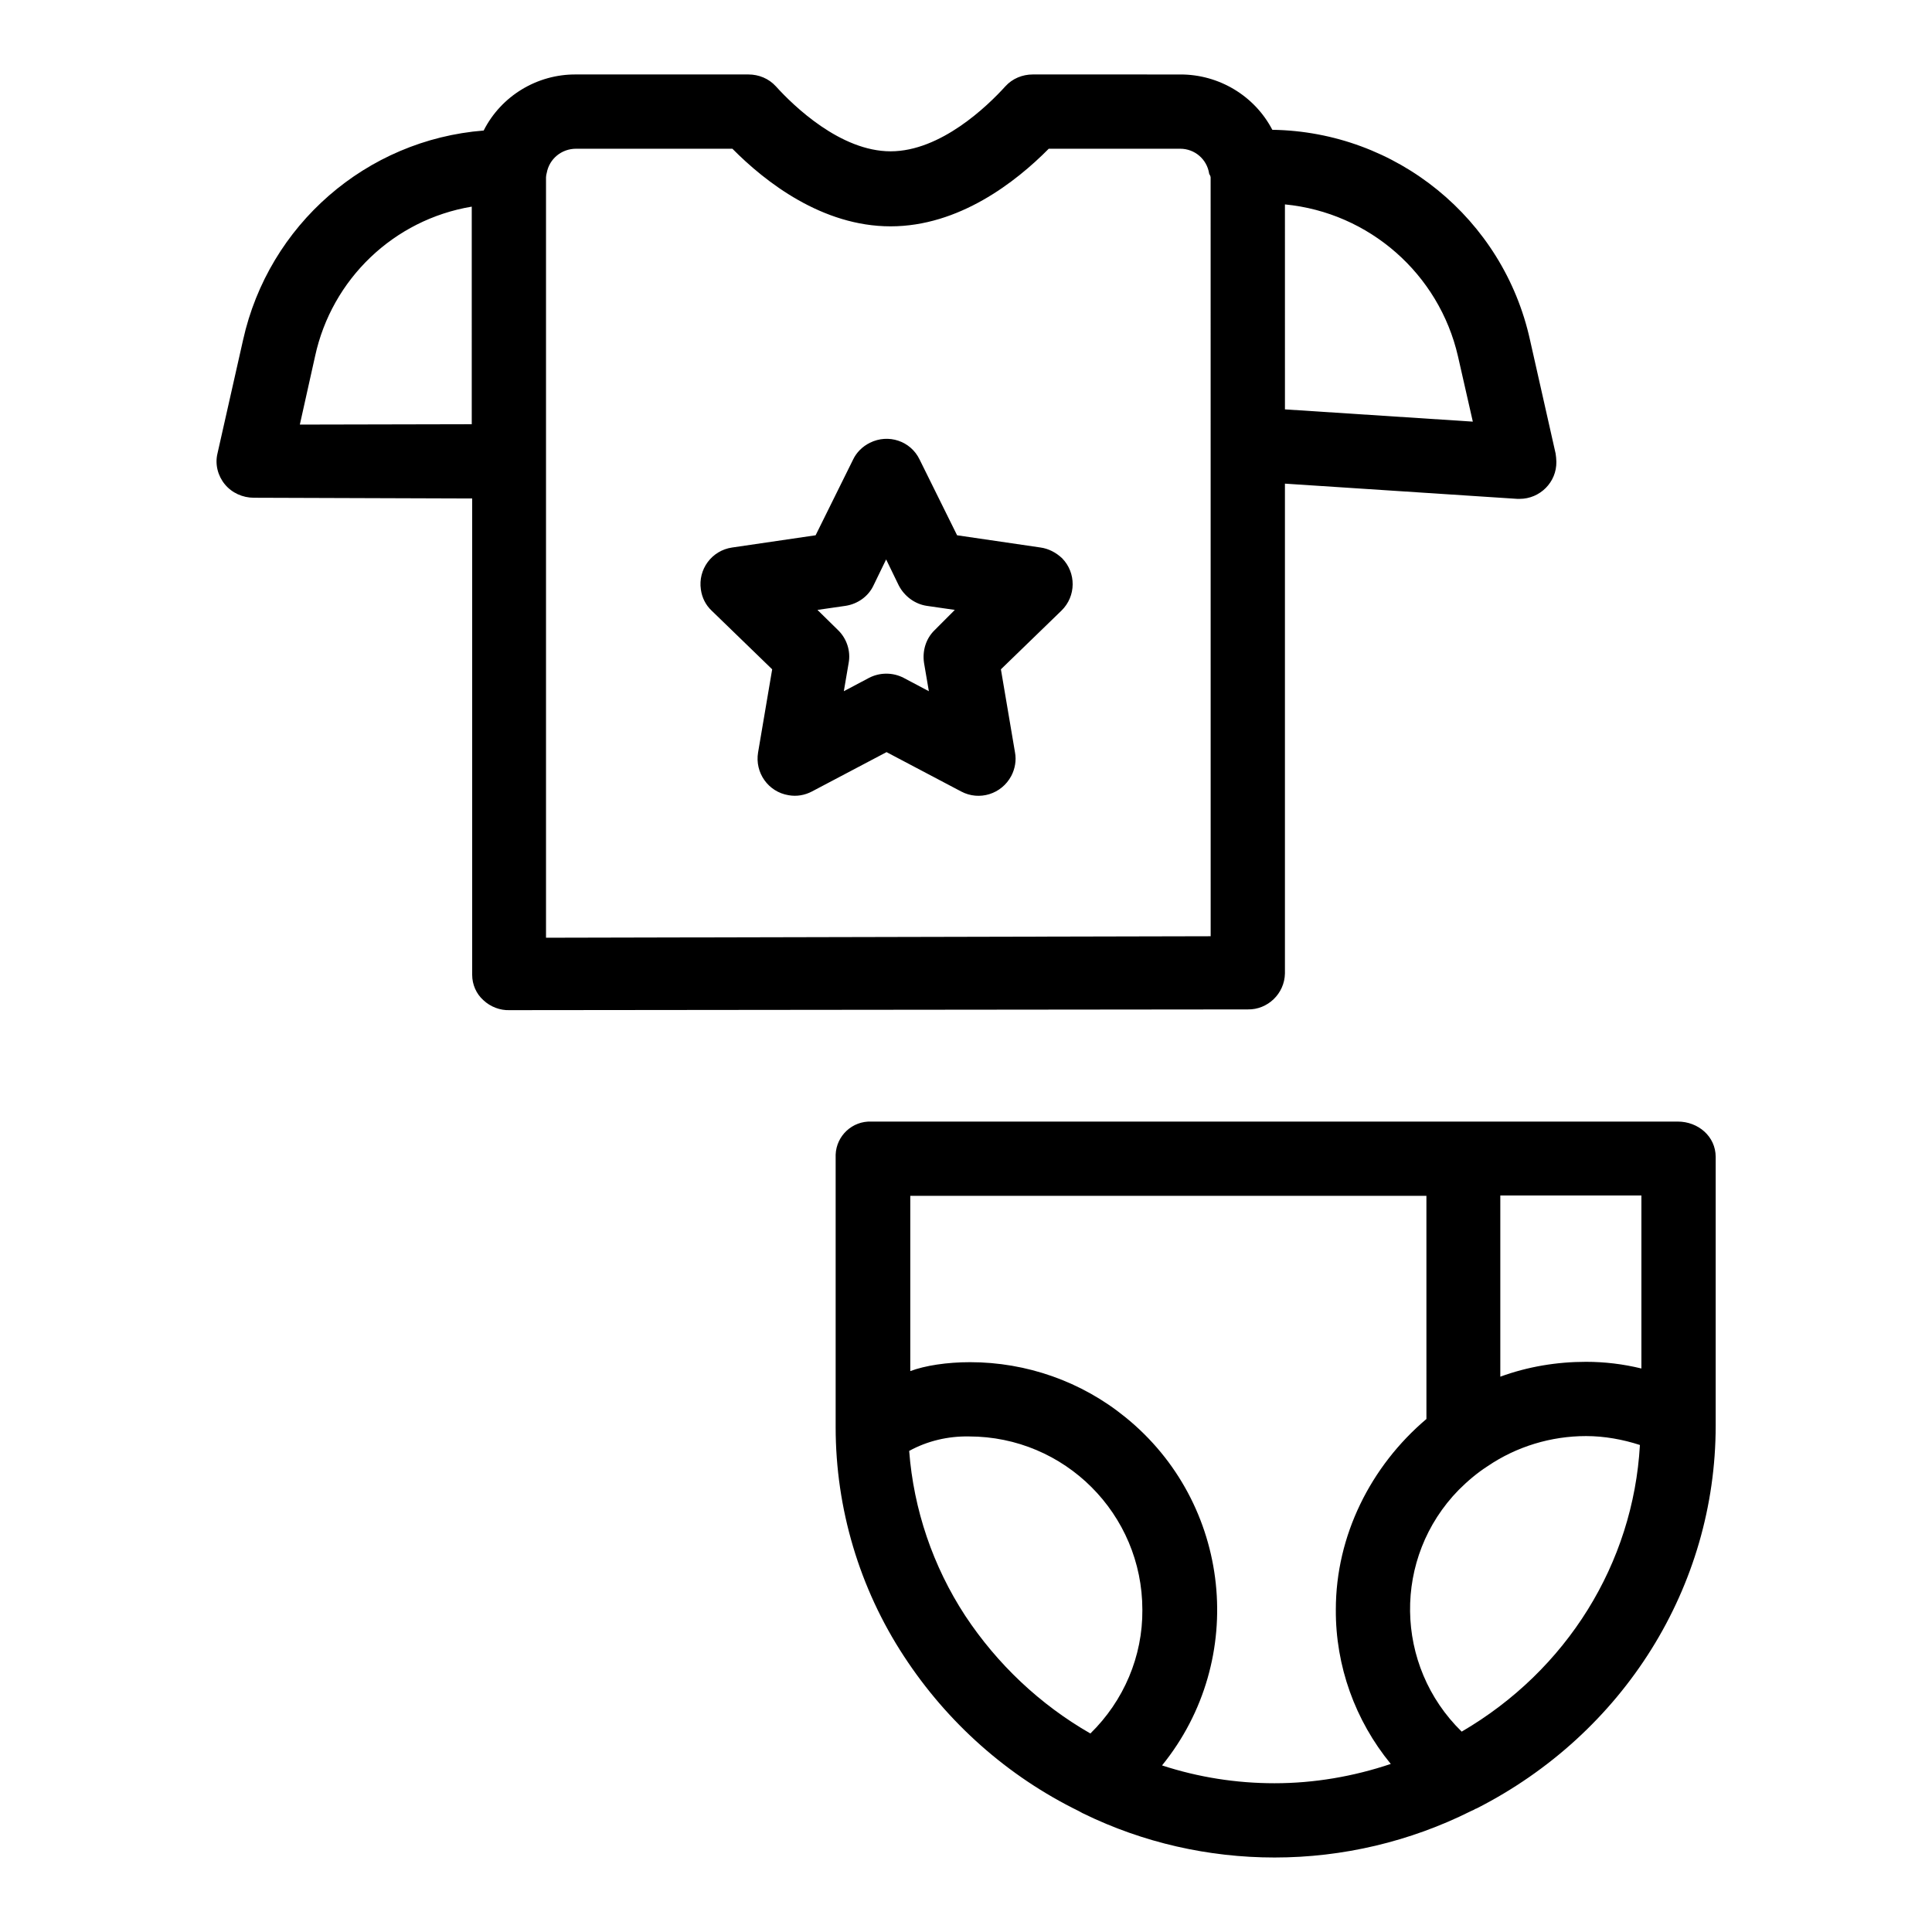
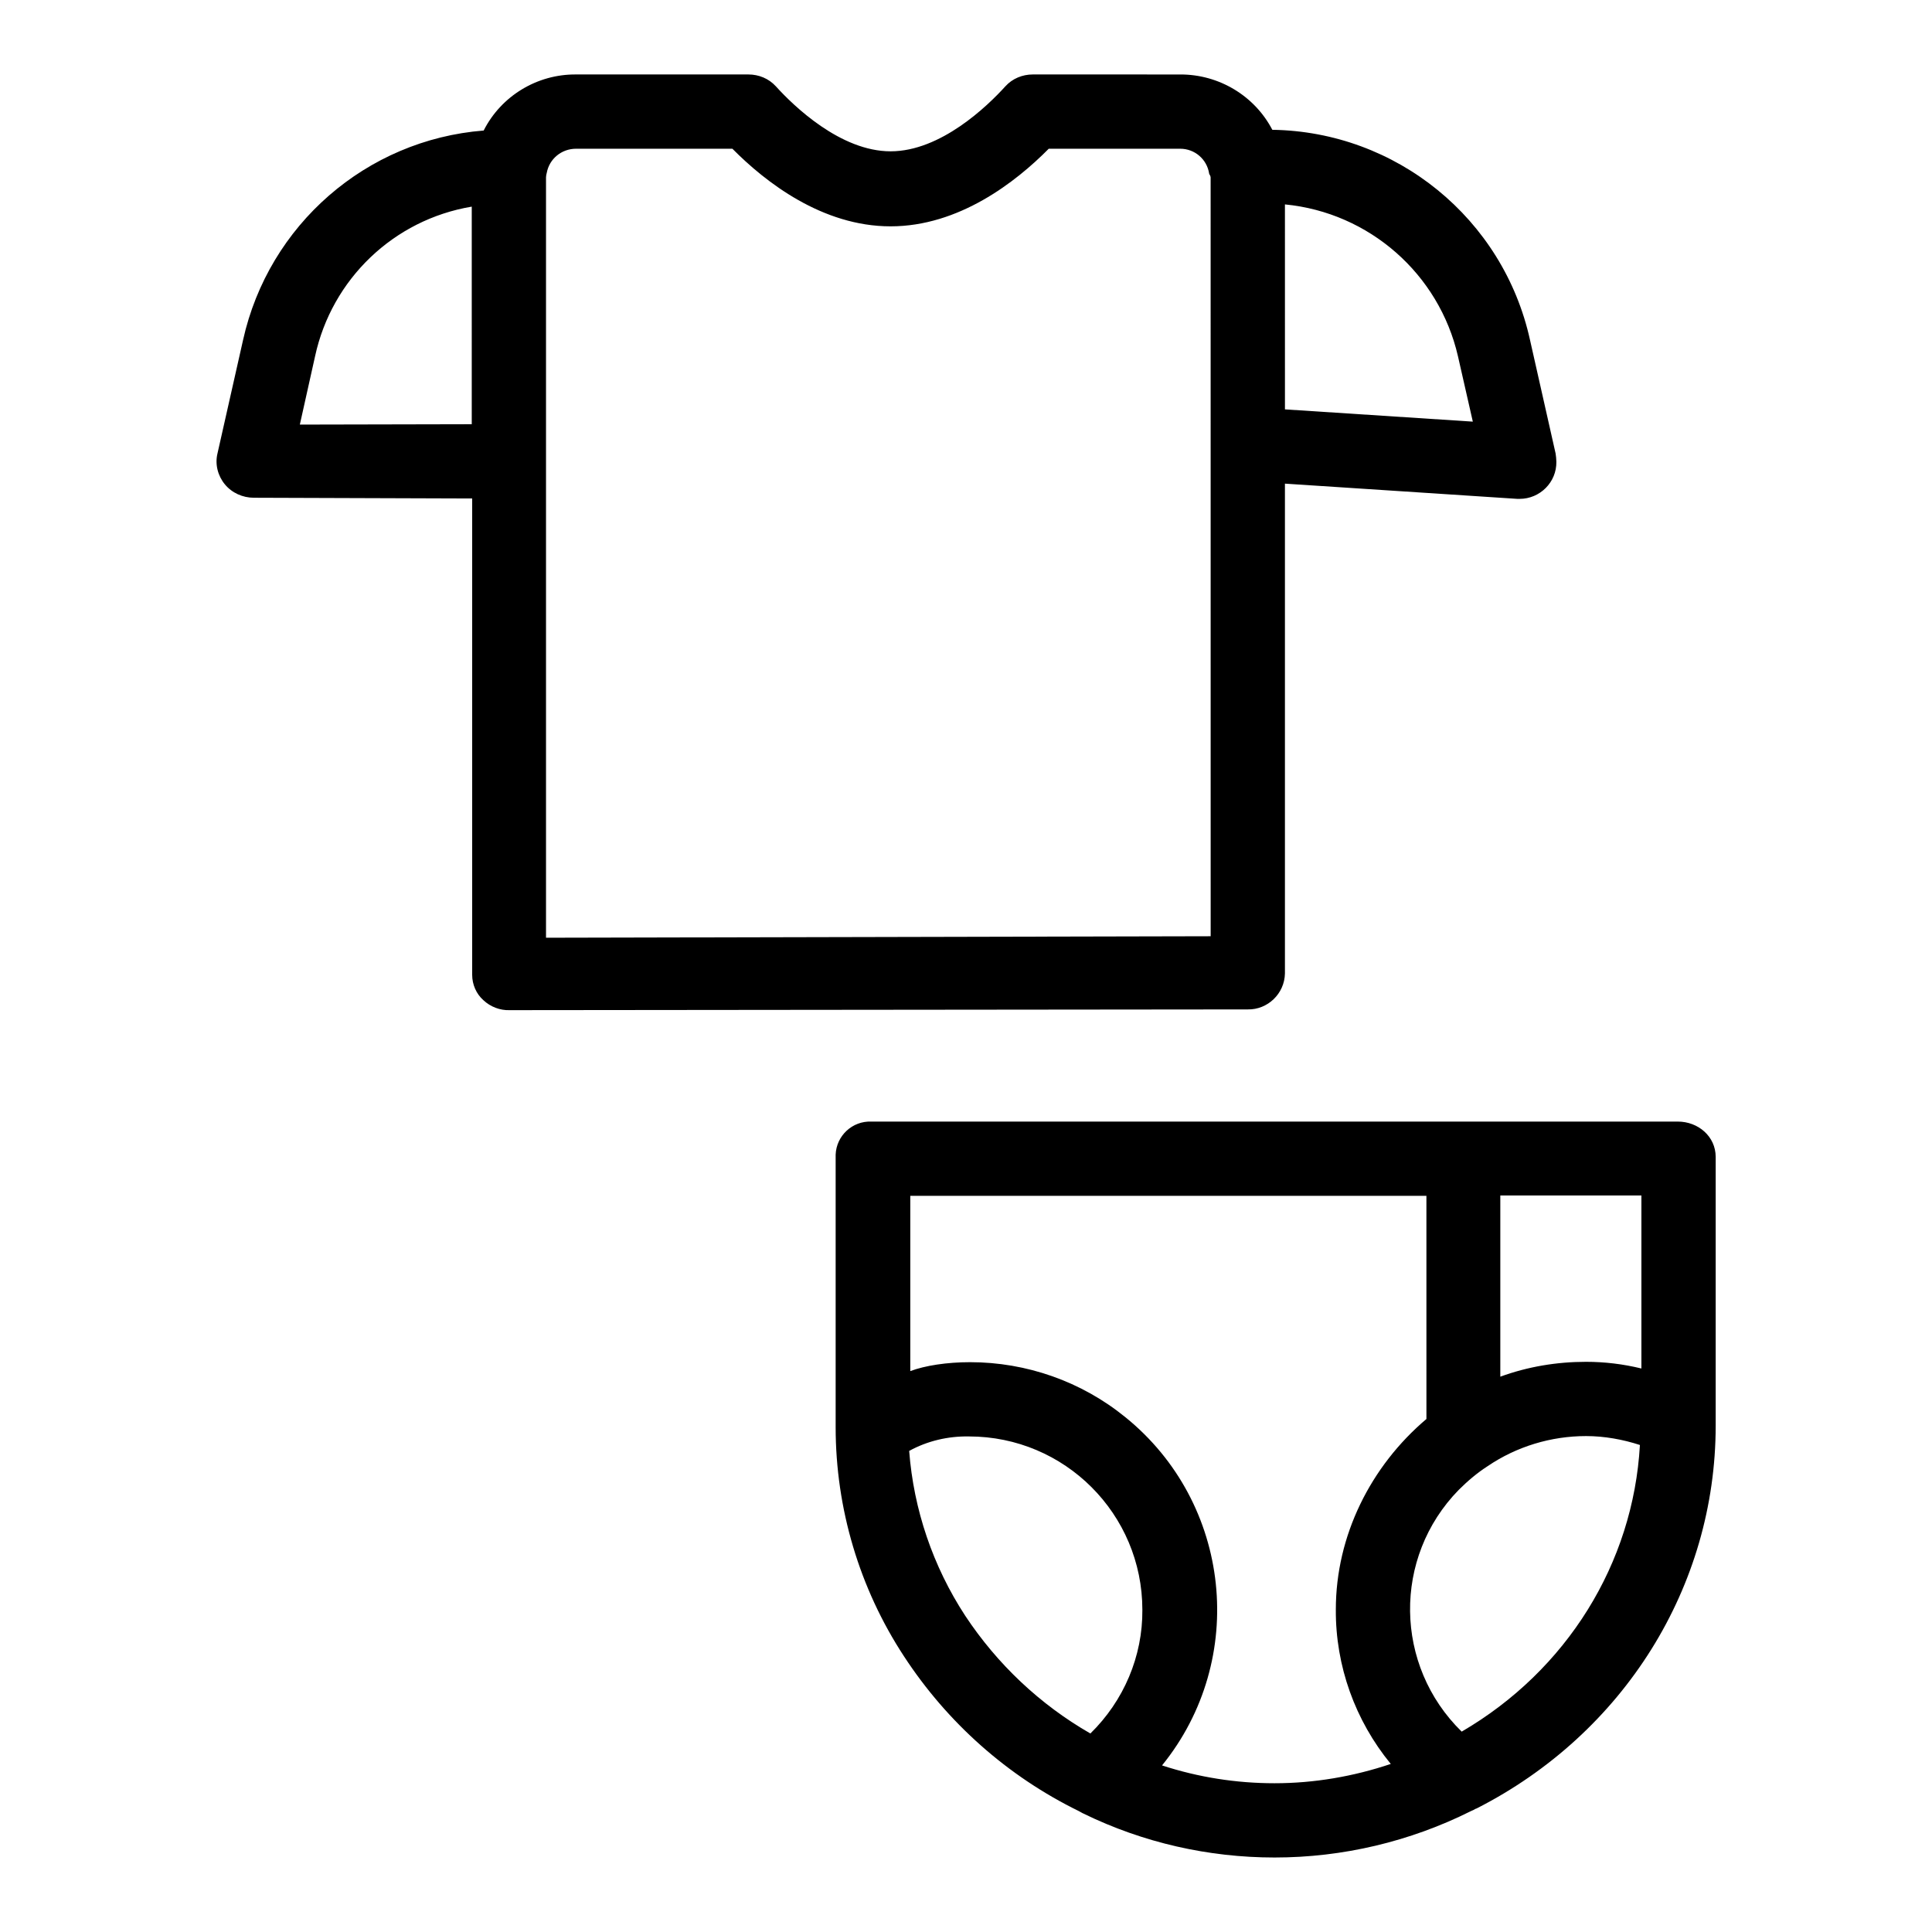
<svg xmlns="http://www.w3.org/2000/svg" fill="#000000" width="800px" height="800px" version="1.1" viewBox="144 144 512 512">
  <g>
    <path d="m588.63 441.23h-213.73c-5.019-0.195-9.25 3.738-9.445 8.758v0.59 71.637c0 21.551 6.297 42.707 18.105 60.715 11.512 17.613 27.453 31.785 46.348 41.031 0.297 0.195 0.59 0.297 0.887 0.492 0.098 0.098 0.297 0.098 0.395 0.195 15.742 7.676 33.062 11.609 50.578 11.609 18.105 0 35.918-4.231 52.055-12.301 0.492-0.195 0.887-0.395 1.18-0.59l0.297-0.098c39.066-19.875 63.371-58.844 63.371-101.45v-71.242c-0.008-5.41-4.633-9.348-10.043-9.348zm-155.67 162.16c-13.383-7.676-24.699-18.402-33.16-31.191-8.562-13.086-13.676-28.141-14.859-43.691 4.82-2.656 10.332-3.938 15.844-3.836 25.387 0 45.953 20.566 45.953 45.953 0.098 12.301-4.918 24.109-13.777 32.766zm79.609 8.07c-9.938 3.344-20.367 5.117-30.801 5.117-10.137 0-20.172-1.574-29.816-4.723 22.828-28.141 18.402-69.57-9.742-92.301-11.609-9.445-26.176-14.562-41.133-14.562-6.102 0-11.906 0.887-15.844 2.363v-46.445h136.78l0.004 59.137c-14.762 12.496-24.008 30.898-24.008 50.48-0.102 14.957 5.113 29.422 14.562 40.934zm18.793-8.562c-17.91-17.516-18.301-46.148-0.789-64.059 2.363-2.363 4.922-4.527 7.676-6.297 7.676-5.215 16.828-7.969 26.074-7.969 4.82 0 9.742 0.887 14.27 2.363-1.77 31.387-19.383 59.727-47.23 75.961zm47.625-96.234c-4.82-1.18-9.742-1.77-14.66-1.77-7.773 0-15.449 1.277-22.73 3.938v-48.02h37.391z" />
    <path d="m484.52 401.96v-129.79l61.598 4.035h0.59c5.41 0 9.84-4.43 9.742-9.84 0-0.688-0.098-1.477-0.195-2.164l-6.789-30.109c-7.086-32.176-35.426-55.203-68.289-55.695-4.723-9.055-14.168-14.66-24.305-14.66l-39.164-0.004c-2.754 0-5.41 1.082-7.281 3.148-4.723 5.215-17.121 17.219-30.406 17.219-13.285 0-25.684-12.004-30.406-17.219-1.871-2.066-4.527-3.148-7.281-3.148h-45.656c-10.332-0.098-19.875 5.707-24.5 14.859-31.094 2.461-56.973 24.992-63.762 55.496l-6.789 30.109c-0.688 2.856 0.098 5.902 1.969 8.168 1.871 2.262 4.723 3.543 7.676 3.543l57.859 0.195v126.25c0 2.559 1.082 5.019 2.953 6.691 1.871 1.77 4.43 2.754 6.988 2.656l195.62-0.195c5.203 0.102 9.73-4.129 9.828-9.543zm0-203.79c22.336 2.164 40.836 18.402 45.855 40.246l3.938 17.32-49.789-3.246zm-215.5 58.254-45.559 0.098 4.035-18.105c4.426-20.469 20.859-36.211 41.523-39.656zm195.82 135.69-176.14 0.395v-201.52c0-0.395 0.098-0.789 0.195-1.18 0.688-3.738 3.938-6.394 7.773-6.394h41.426c8.758 8.855 23.812 20.566 41.918 20.566s33.16-11.711 41.918-20.566h34.832c3.836 0 7.086 2.754 7.676 6.594 0 0.195 0.195 0.297 0.195 0.395 0.098 0.195 0.195 0.395 0.195 0.59z" />
-     <path d="m419.78 289.1-22.141-3.246-9.938-20.074c-2.363-4.922-8.266-6.887-13.188-4.43-1.969 0.984-3.543 2.559-4.43 4.43l-9.938 20.074-22.141 3.246c-5.41 0.789-9.055 5.805-8.266 11.121 0.297 2.164 1.277 4.133 2.856 5.609l16.039 15.547-3.738 22.043c-0.887 5.312 2.656 10.43 8.07 11.316 2.164 0.395 4.328 0 6.199-0.984l19.777-10.43 19.777 10.43c4.82 2.559 10.727 0.688 13.285-4.133 0.984-1.871 1.379-4.133 0.984-6.199l-3.738-22.043 16.039-15.547c3.938-3.836 3.938-10.035 0.195-13.875-1.672-1.578-3.641-2.559-5.707-2.856zm-28.043 21.844c-2.363 2.262-3.344 5.512-2.856 8.758l1.277 7.477-6.691-3.543c-2.856-1.477-6.297-1.477-9.152 0l-6.691 3.543 1.277-7.477c0.59-3.148-0.492-6.496-2.856-8.758l-5.41-5.312 7.477-1.082c3.148-0.492 6.004-2.461 7.379-5.41l3.344-6.887 3.344 6.887c1.477 2.856 4.231 4.922 7.379 5.41l7.477 1.082z" />
  </g>
</svg>